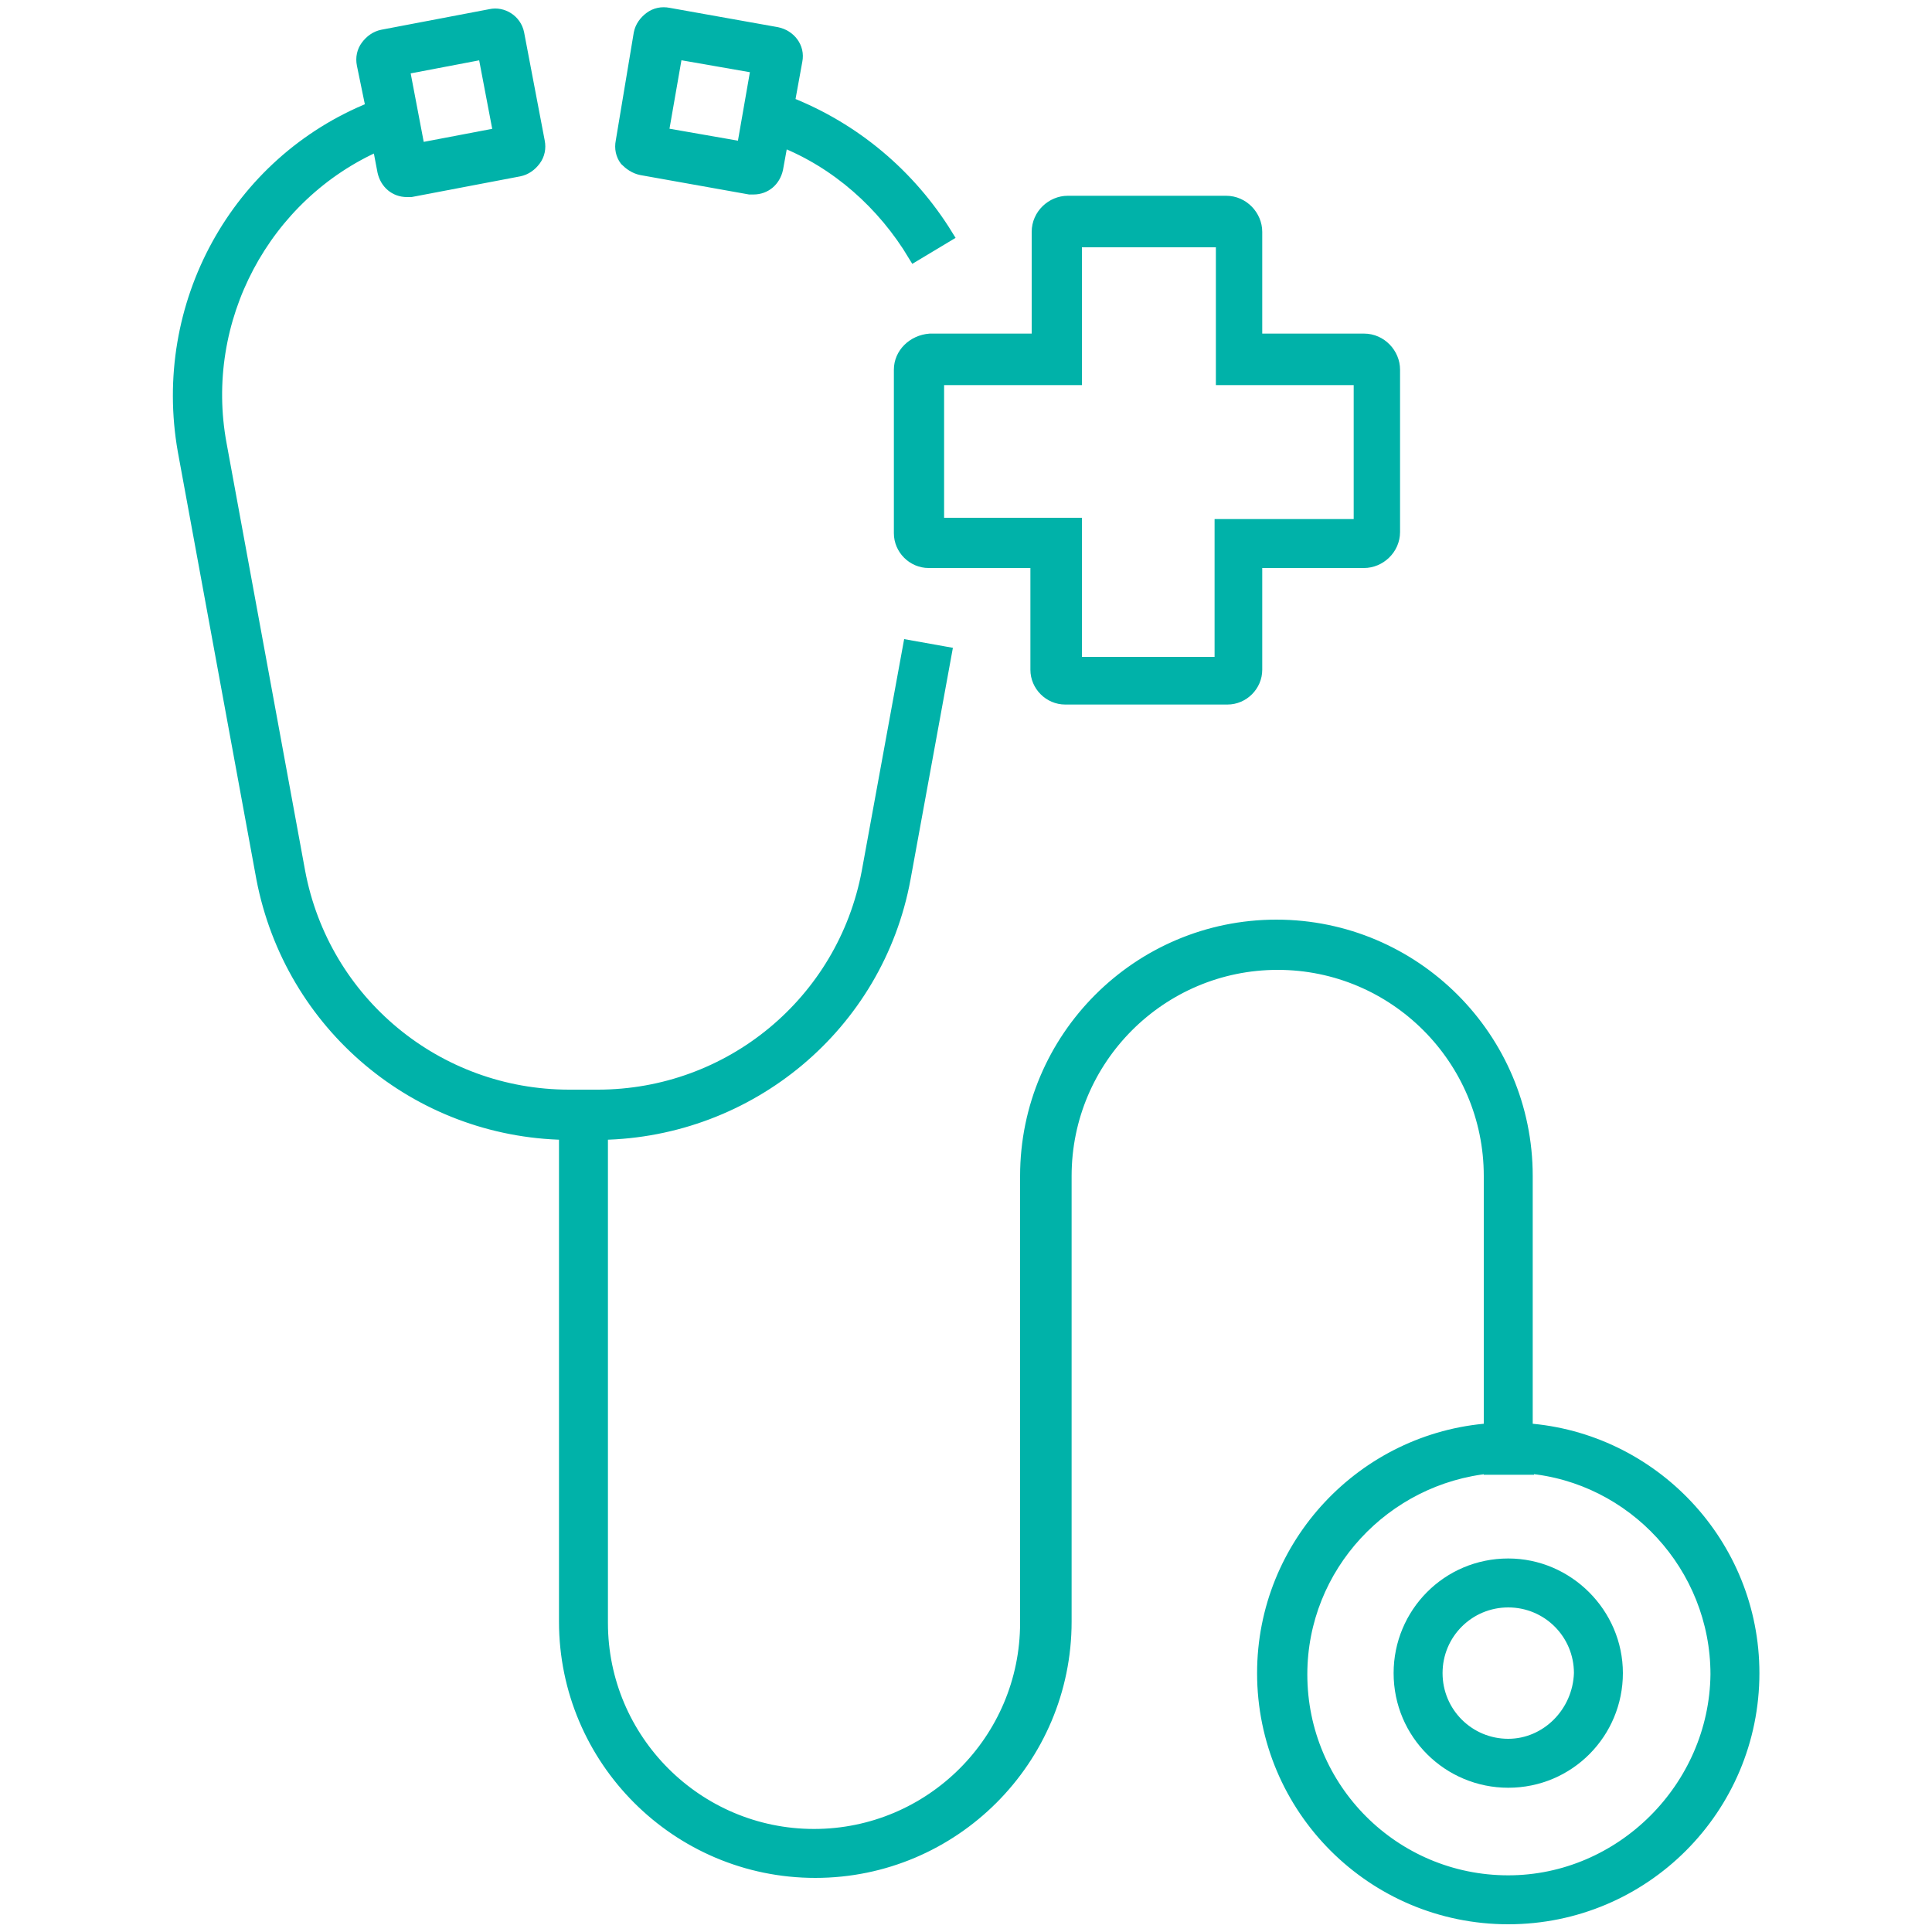
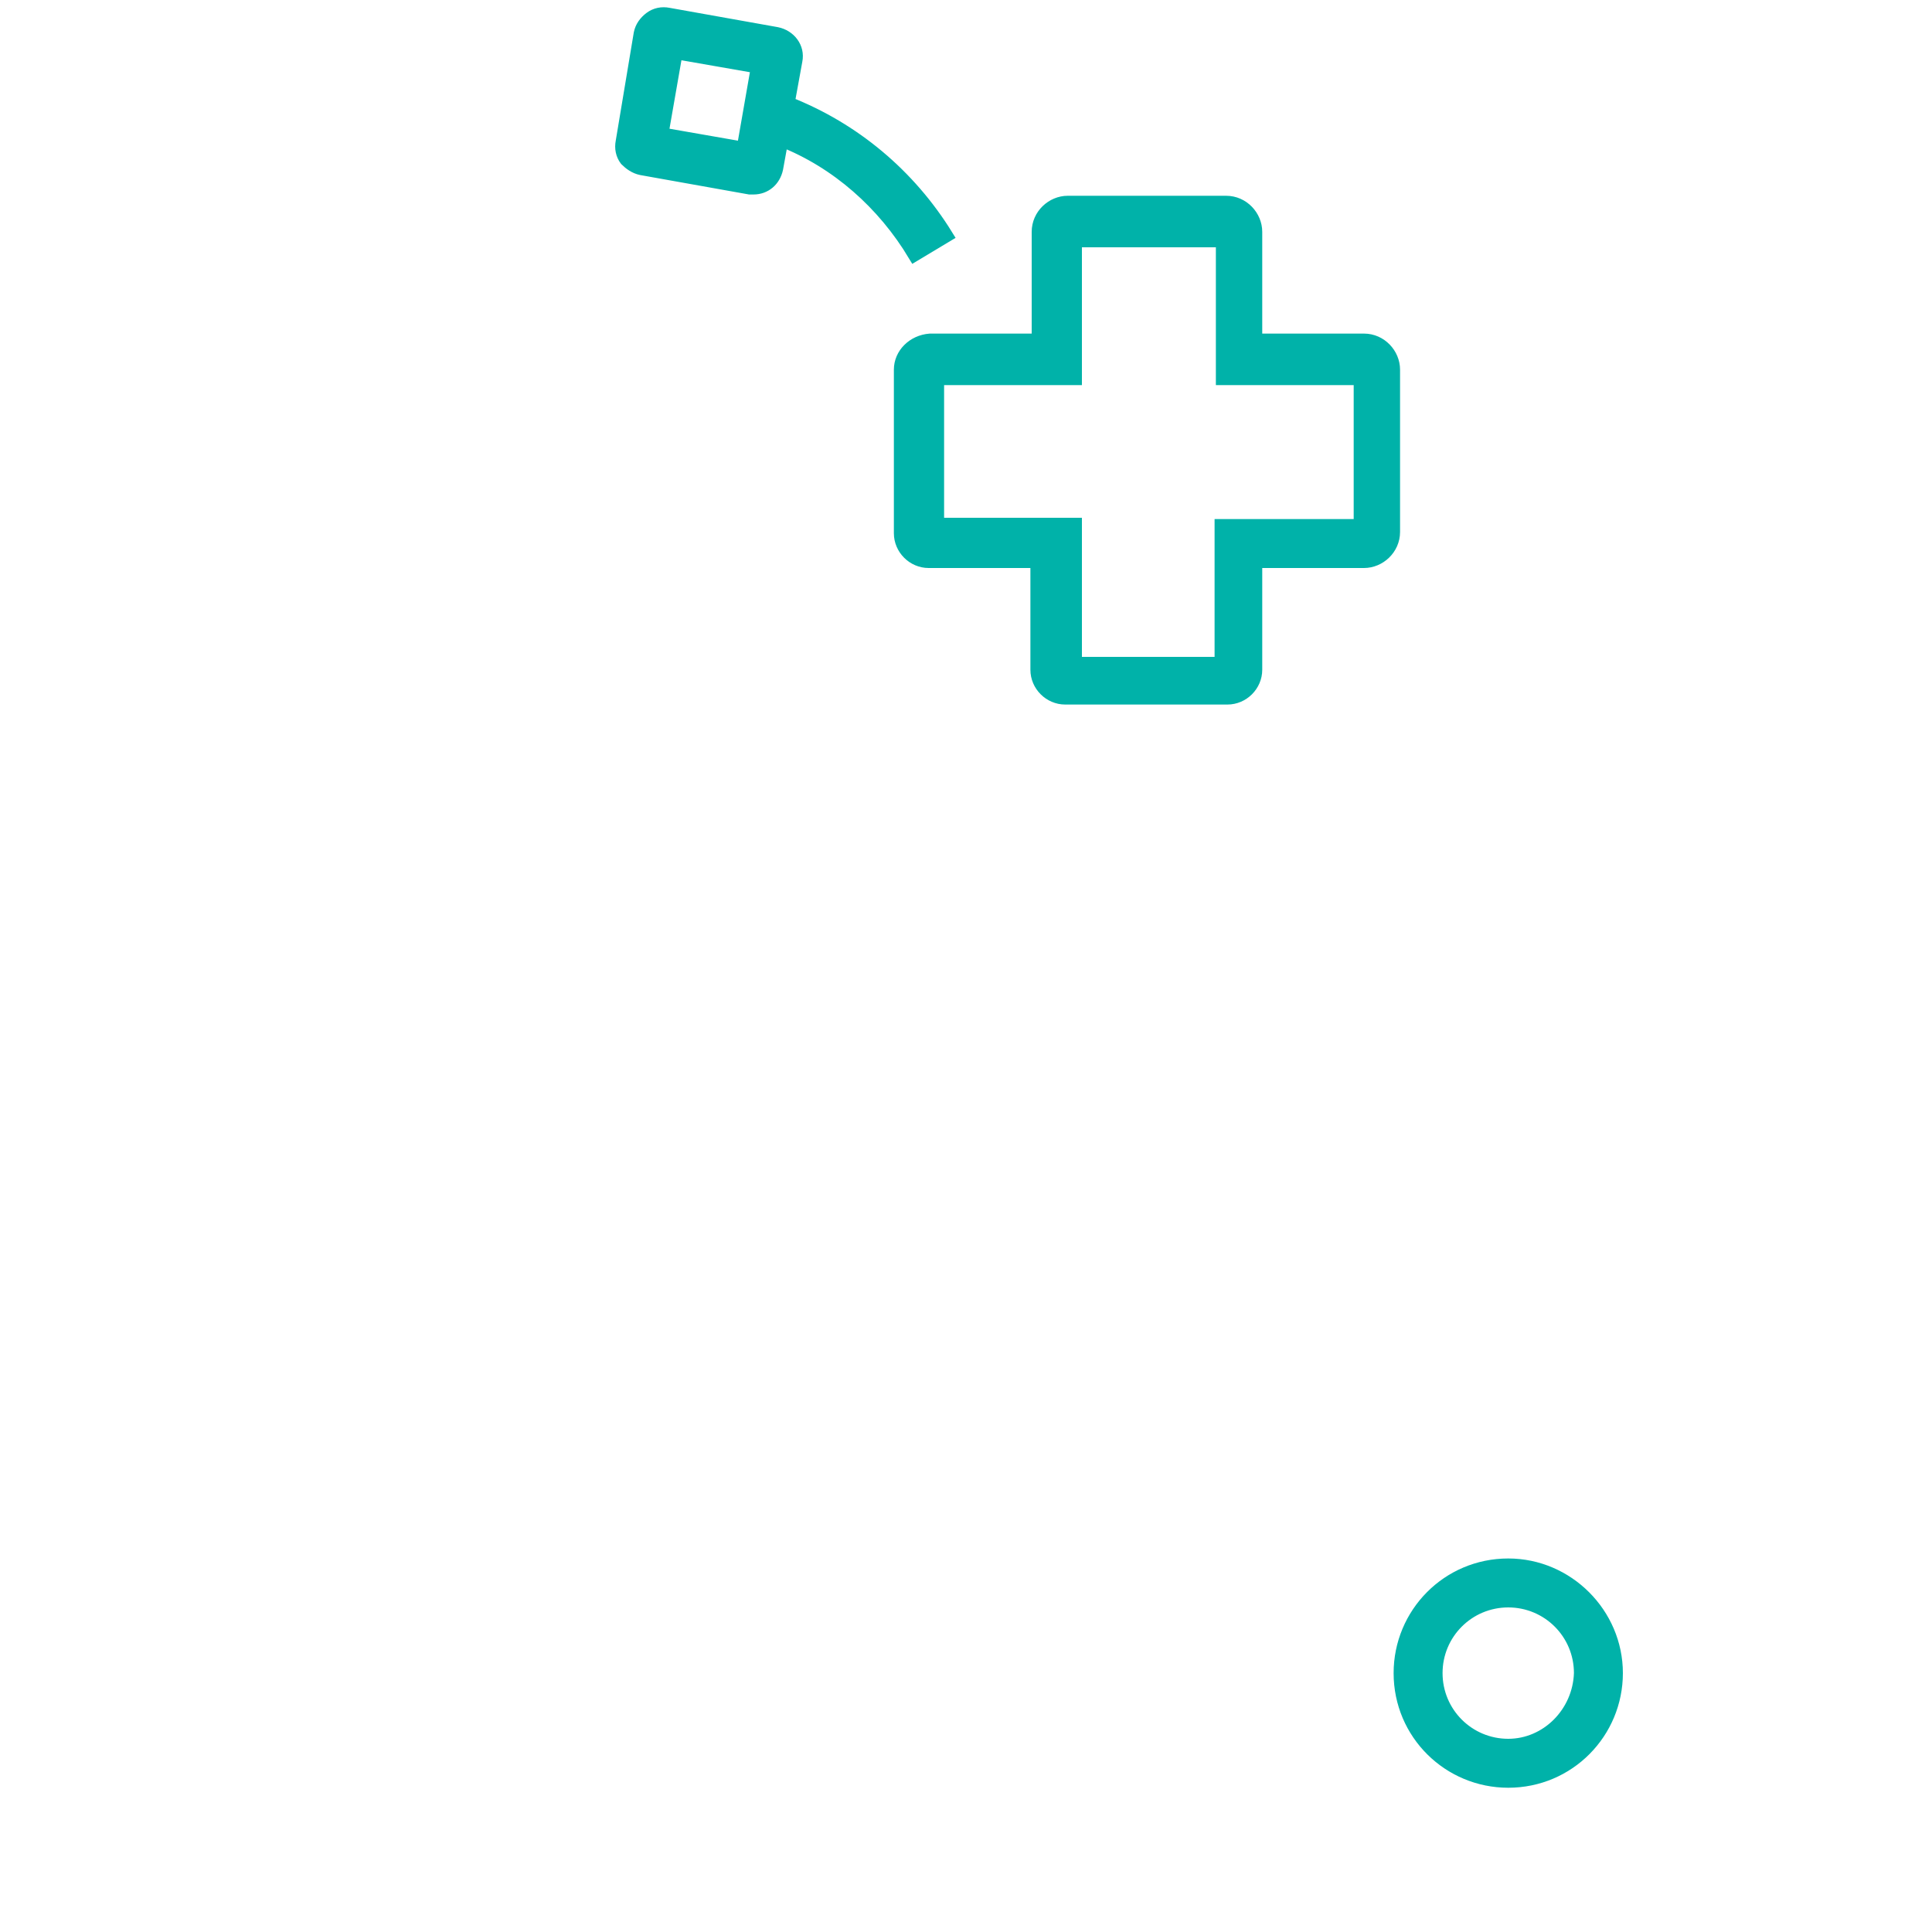
<svg xmlns="http://www.w3.org/2000/svg" version="1.1" id="Layer_1" x="0px" y="0px" viewBox="0 0 150 150" style="enable-background:new 0 0 150 150;" xml:space="preserve">
  <style type="text/css">
	.st0{fill:#00B2A9;stroke:#00B2A9;stroke-miterlimit:10;}
</style>
  <g>
    <path class="st0" d="M49.8,13.1l8.4,1.5l0,0c0.1,0,0.2,0,0.3,0c0.9,0,1.6-0.6,1.8-1.5l0.4-2.2c4.3,1.7,7.9,4.9,10.3,8.9l2.5-1.5   C70.6,13.6,66.3,10,61.2,8l0.6-3.3c0.2-1-0.5-1.9-1.5-2.1l-8.4-1.5c-0.5-0.1-1,0-1.4,0.3s-0.7,0.7-0.8,1.2L48.3,11   c-0.1,0.5,0,1,0.3,1.4C48.9,12.7,49.3,13,49.8,13.1z M52.5,4.1l6.3,1.1l-1.1,6.3l-6.3-1.1L52.5,4.1z" />
-     <path class="st0" d="M118.5,111V91.3c0-10.7-8.7-19.4-19.4-19.4s-19.4,8.7-19.4,19.4V126c0,9.1-7.4,16.5-16.5,16.5   s-16.5-7.4-16.5-16.5V88c11.5-0.2,21.4-8.4,23.5-19.8l3.2-17.5l-2.8-0.5l-3.2,17.5c-1.9,10.1-10.7,17.4-21,17.4h-2.2   c-10.3,0-19.1-7.3-21-17.4l-6.1-33.2c-1.8-9.7,3.4-19.4,12.3-23.3l0.4,2.1c0.2,0.9,0.9,1.5,1.8,1.5c0.1,0,0.2,0,0.3,0l8.4-1.6   c0.5-0.1,0.9-0.4,1.2-0.8c0.3-0.4,0.4-0.9,0.3-1.4l-1.6-8.4C40,1.6,39,1,38.1,1.2l-8.4,1.6c-0.5,0.1-0.9,0.4-1.2,0.8   C28.2,4,28.1,4.5,28.2,5l0.7,3.4C18.4,12.6,12.3,23.7,14.3,35l6.1,33.2c2.2,11.4,12,19.6,23.5,19.8v37.9c0,10.7,8.7,19.4,19.4,19.4   s19.4-8.7,19.4-19.4V91.3c0-9.1,7.4-16.5,16.5-16.5s16.5,7.4,16.5,16.5V111c-9.8,0.7-17.6,8.9-17.6,18.9c0,10.5,8.5,19,19,19   s19-8.5,19-19C136.1,119.9,128.3,111.7,118.5,111z M37.6,4.1l1.2,6.3l-6.3,1.2l-1.2-6.3L37.6,4.1z M117.1,146.1   c-8.9,0-16.1-7.2-16.1-16.1c0-8.4,6.5-15.3,14.7-16.1v0.1h2.9v-0.1c8.2,0.7,14.7,7.7,14.7,16.1   C133.2,138.8,125.9,146.1,117.1,146.1z" />
    <path class="st0" d="M117.1,121.5c-4.7,0-8.4,3.8-8.4,8.4c0,4.7,3.8,8.4,8.4,8.4c4.7,0,8.4-3.8,8.4-8.4S121.7,121.5,117.1,121.5z    M117.1,135.5c-3.1,0-5.6-2.5-5.6-5.6c0-3.1,2.5-5.6,5.6-5.6s5.6,2.5,5.6,5.6C122.6,133,120.1,135.5,117.1,135.5z" />
    <path class="st0" d="M69.9,28.7v12.7c0,1.2,1,2.2,2.2,2.2h8.4V52c0,1.2,1,2.2,2.2,2.2h12.6c1.2,0,2.2-1,2.2-2.2v-8.4h8.4   c1.2,0,2.3-1,2.3-2.3V28.7c0-1.2-1-2.3-2.3-2.3h-8.4V18c0-1.2-1-2.3-2.3-2.3H82.9c-1.2,0-2.3,1-2.3,2.3v8.4h-8.4   C70.9,26.5,69.9,27.5,69.9,28.7z M72.8,29.4h10.7V18.7h11.4v10.7h10.7v11.4H94.8v10.7H83.5V40.7H72.8V29.4z" />
  </g>
</svg>